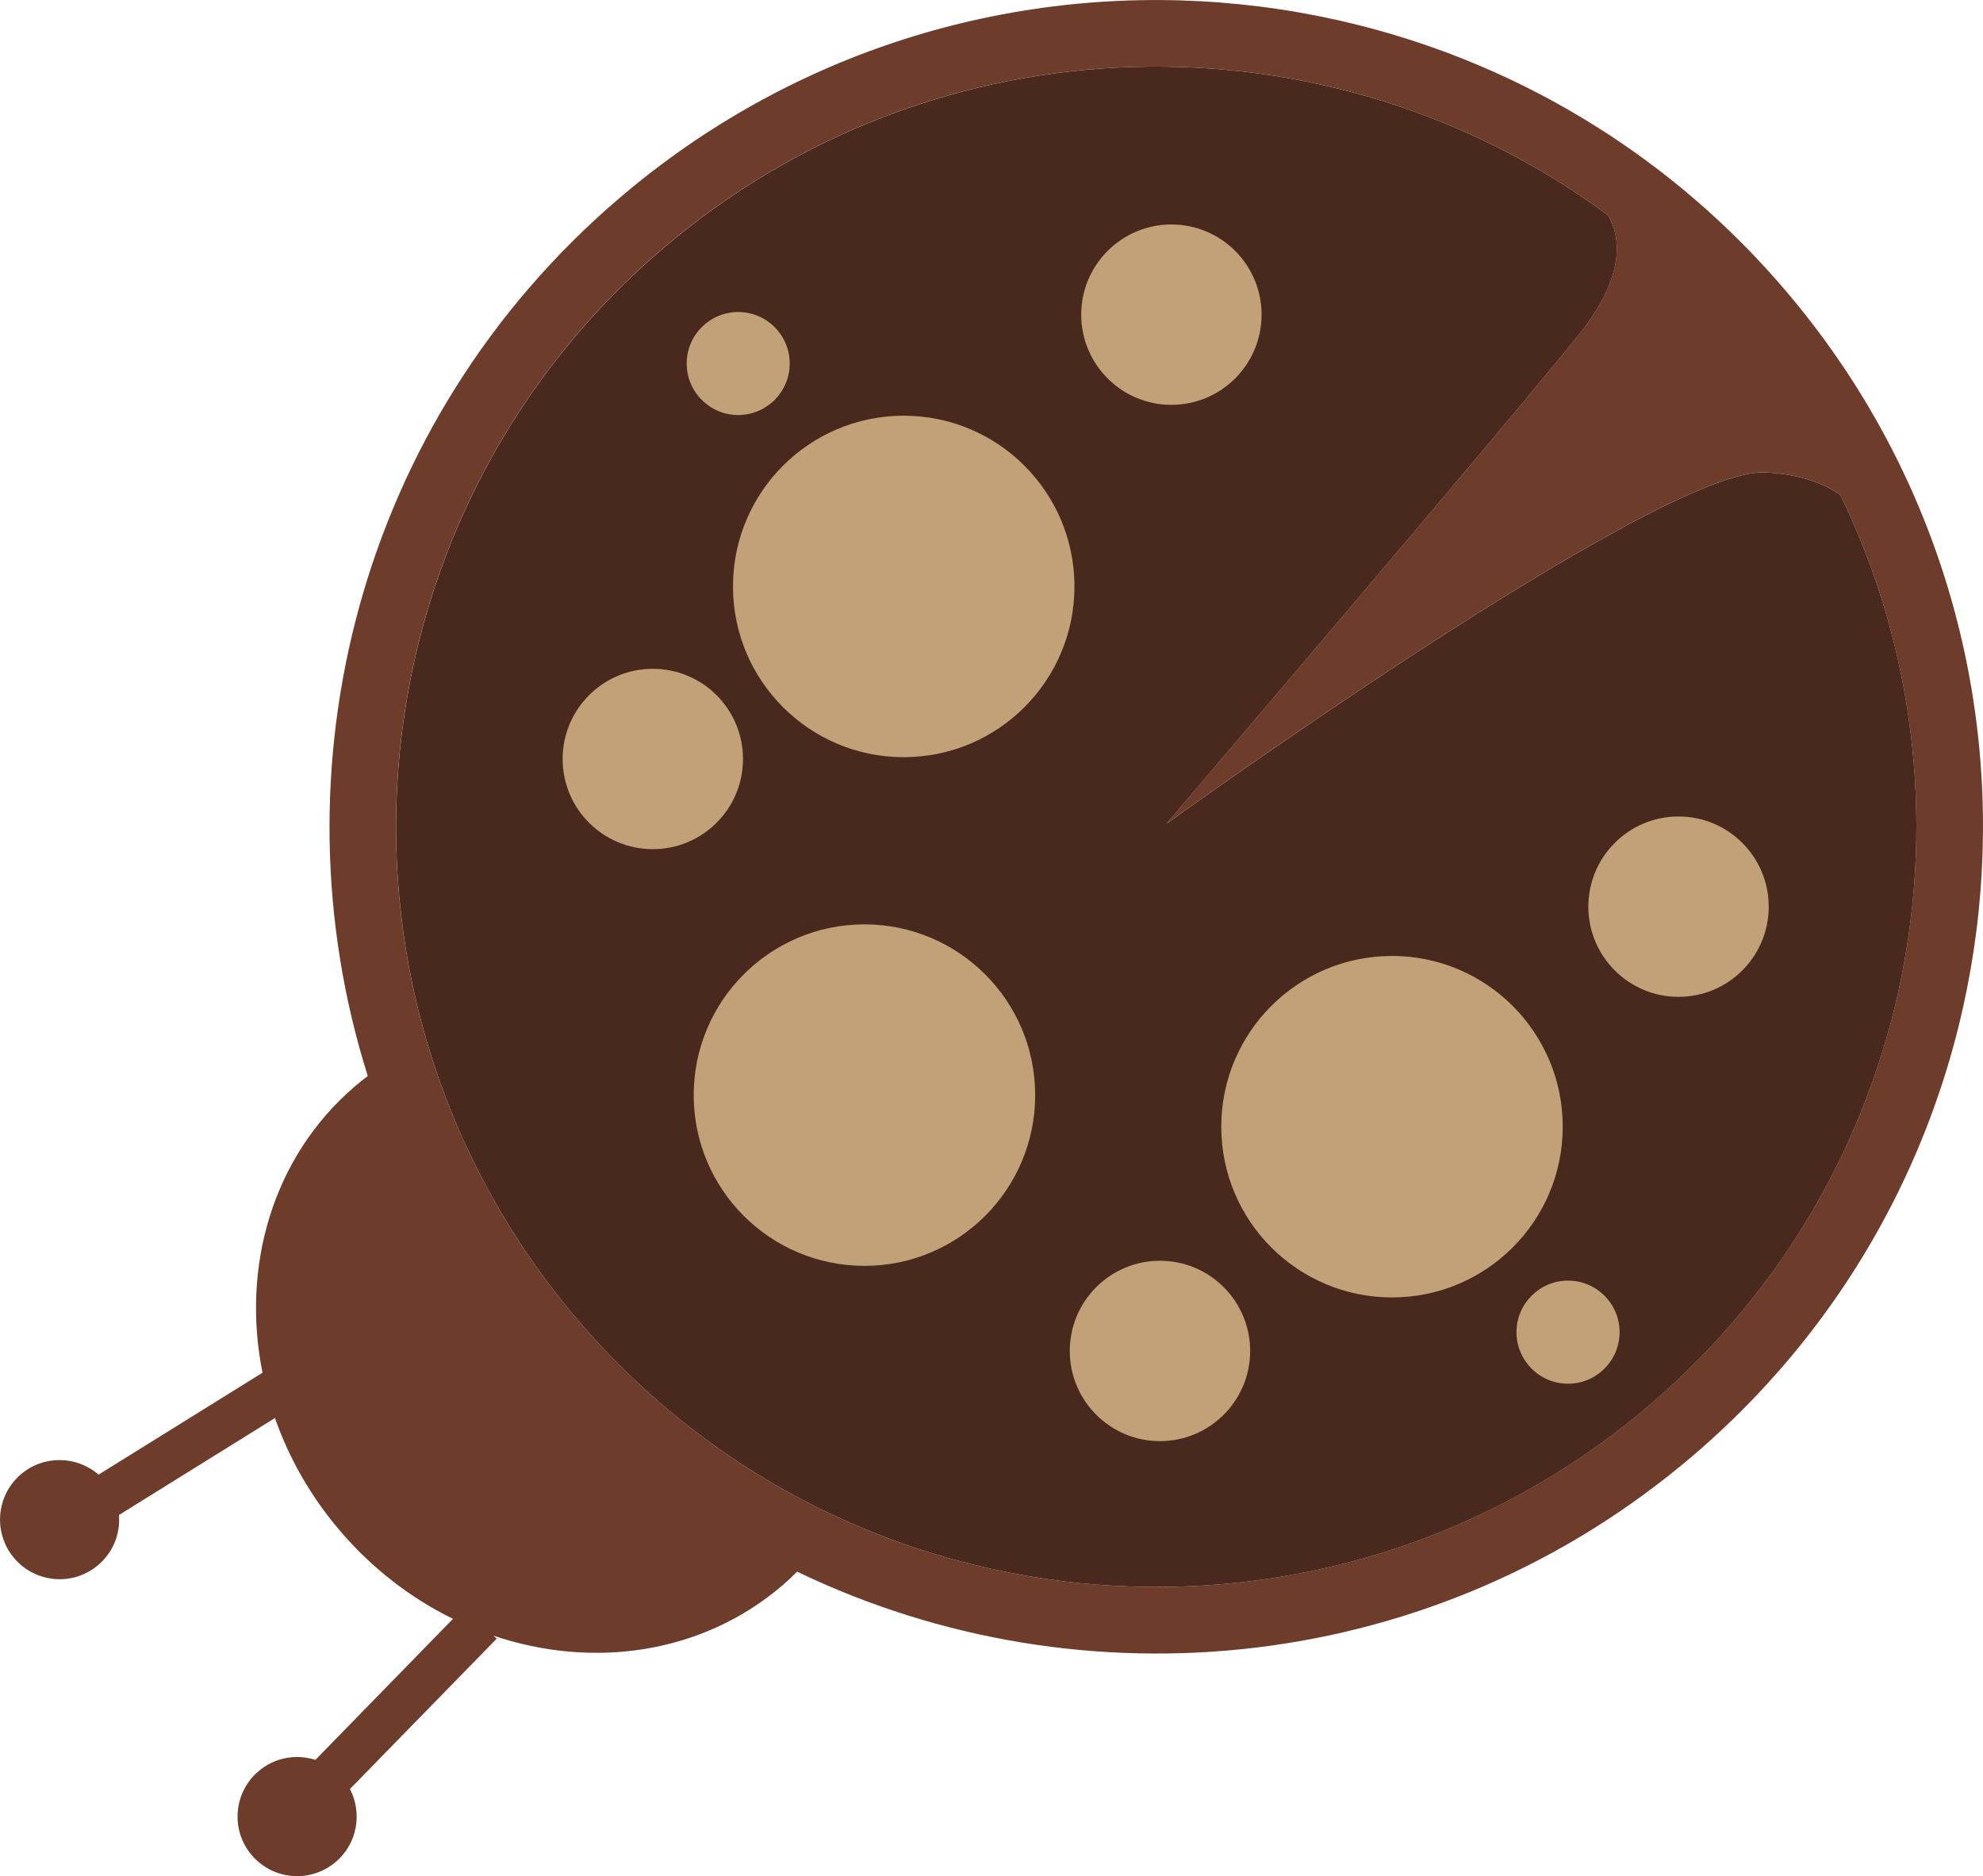
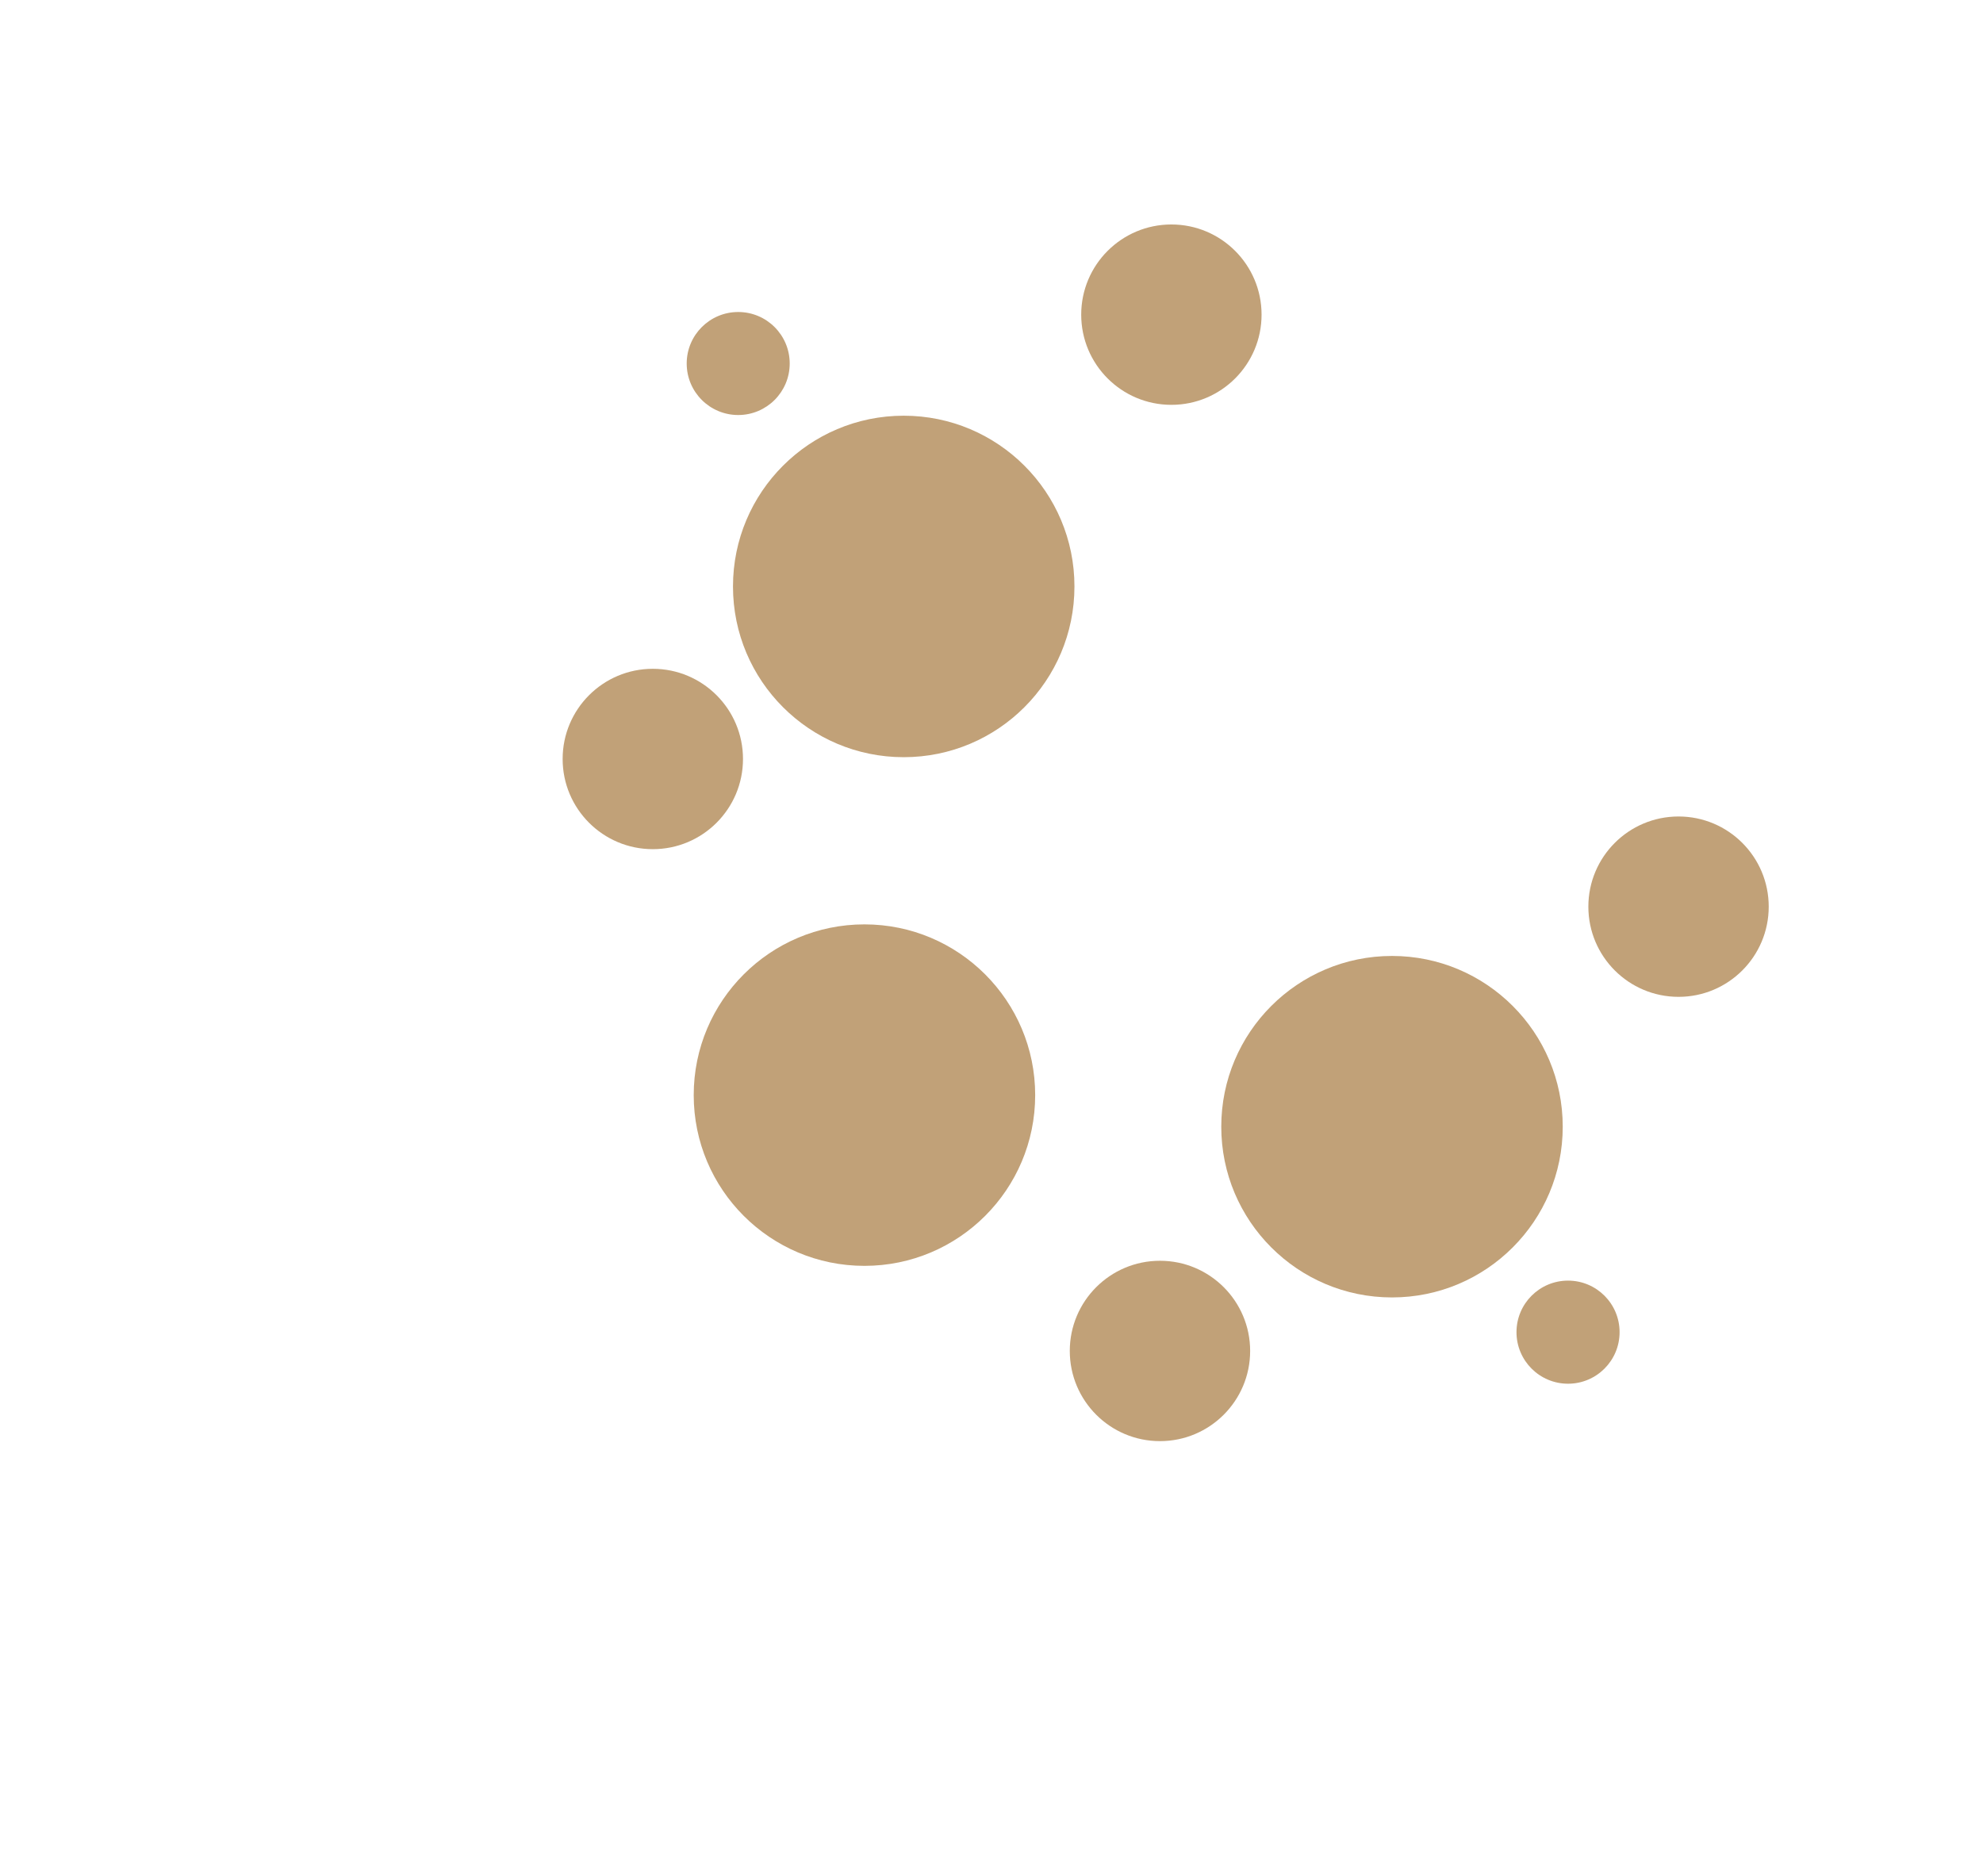
<svg xmlns="http://www.w3.org/2000/svg" version="1.1" id="Layer_1" x="0px" y="0px" width="46.354px" height="43.857px" viewBox="9.894 -19.233 46.354 43.857" enable-background="new 9.894 -19.233 46.354 43.857" xml:space="preserve">
  <g>
    <g>
-       <path fill="#6E3C2A" d="M18.491,5.918c-0.102,0.078-0.202,0.157-0.3,0.241c-1.928,1.651-2.659,4.216-2.161,6.695l-3.832,2.382    c-0.513-0.445-1.287-0.461-1.817-0.006c-0.584,0.5-0.651,1.38-0.151,1.964c0.501,0.584,1.38,0.652,1.964,0.151    c0.351-0.3,0.515-0.736,0.481-1.165l3.646-2.267c0.327,0.936,0.837,1.838,1.532,2.649c0.76,0.887,1.661,1.57,2.63,2.045    l-3.217,3.297c-0.445-0.143-0.951-0.06-1.332,0.267c-0.585,0.501-0.652,1.38-0.152,1.964c0.501,0.584,1.38,0.651,1.964,0.151    c0.502-0.43,0.621-1.139,0.328-1.701l3.431-3.515L21.429,19c2.322,0.785,4.879,0.431,6.756-1.176    c0.119-0.103,0.232-0.21,0.343-0.32c6.7,3.226,14.959,2.413,20.967-2.735c8.106-6.945,9.047-19.145,2.103-27.25    c-6.943-8.104-19.144-9.045-27.249-2.101C18.283-9.386,16.23-1.246,18.491,5.918z M47.485-14.2c0.273,0.467,0.45,1.372-0.687,2.79    c-1.775,2.215-9.64,11.432-9.64,11.432s11.517-8.318,13.983-8.213c0.91,0.039,1.466,0.309,1.771,0.525    c3.446,7.092,1.838,15.882-4.431,21.252c-7.451,6.384-18.67,5.52-25.055-1.934c-6.385-7.452-5.519-18.67,1.934-25.054    C31.774-18.896,40.975-19.021,47.485-14.2z" />
-       <path fill="#49291D" d="M23.427,11.653c6.385,7.453,17.604,8.318,25.055,1.934c6.269-5.371,7.877-14.16,4.431-21.252    c-0.306-0.215-0.861-0.487-1.771-0.525c-2.467-0.105-13.983,8.213-13.983,8.213s7.864-9.217,9.64-11.432    c1.137-1.418,0.96-2.323,0.687-2.79c-6.51-4.821-15.711-4.696-22.124,0.799C17.909-7.017,17.043,4.201,23.427,11.653z" />
-     </g>
+       </g>
    <circle fill="#C1A178" cx="30.101" cy="6.365" r="3.991" />
    <circle fill="#C1A178" cx="42.433" cy="7.103" r="3.991" />
    <circle fill="#C1A178" cx="31.019" cy="-5.525" r="3.991" />
    <circle fill="#C1A178" cx="25.154" cy="-1.492" r="2.108" />
    <circle fill="#C1A178" cx="37.009" cy="12.345" r="2.108" />
    <circle fill="#C1A178" cx="37.276" cy="-11.878" r="2.108" />
    <circle fill="#C1A178" cx="49.131" cy="1.96" r="2.108" />
    <circle fill="#C1A178" cx="46.548" cy="11.906" r="1.205" />
    <circle fill="#C1A178" cx="27.15" cy="-10.736" r="1.204" />
  </g>
</svg>